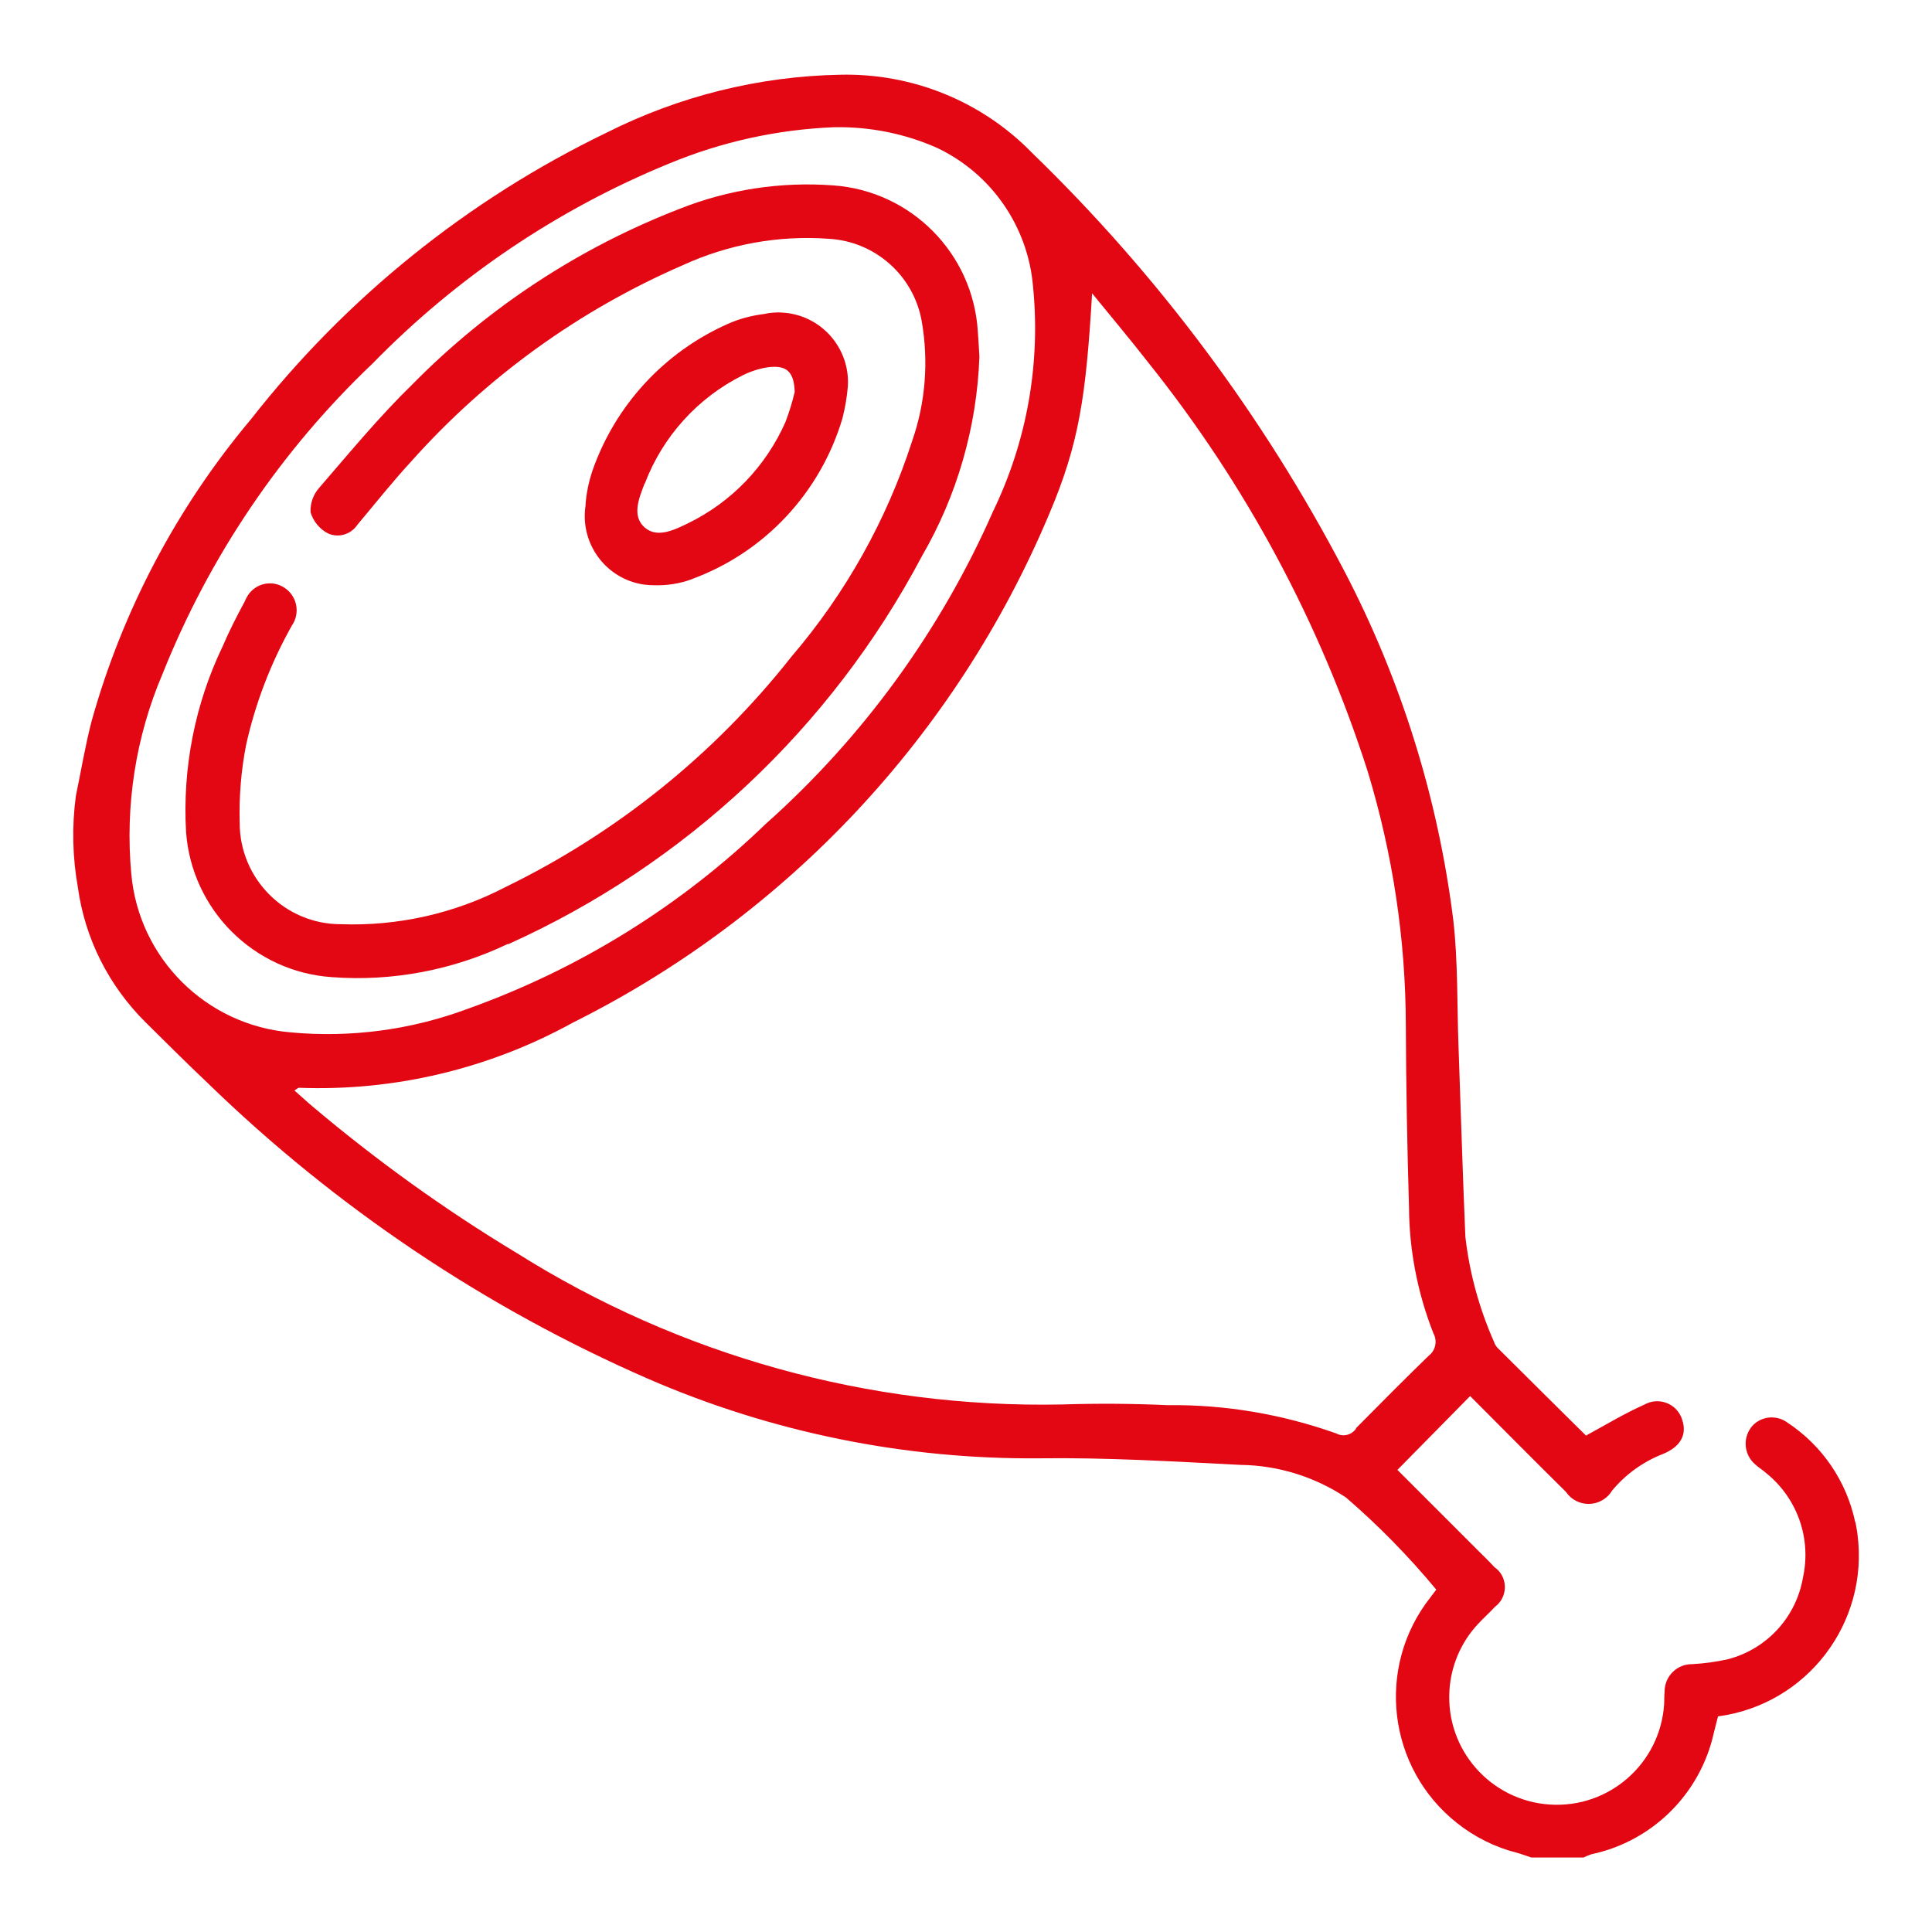
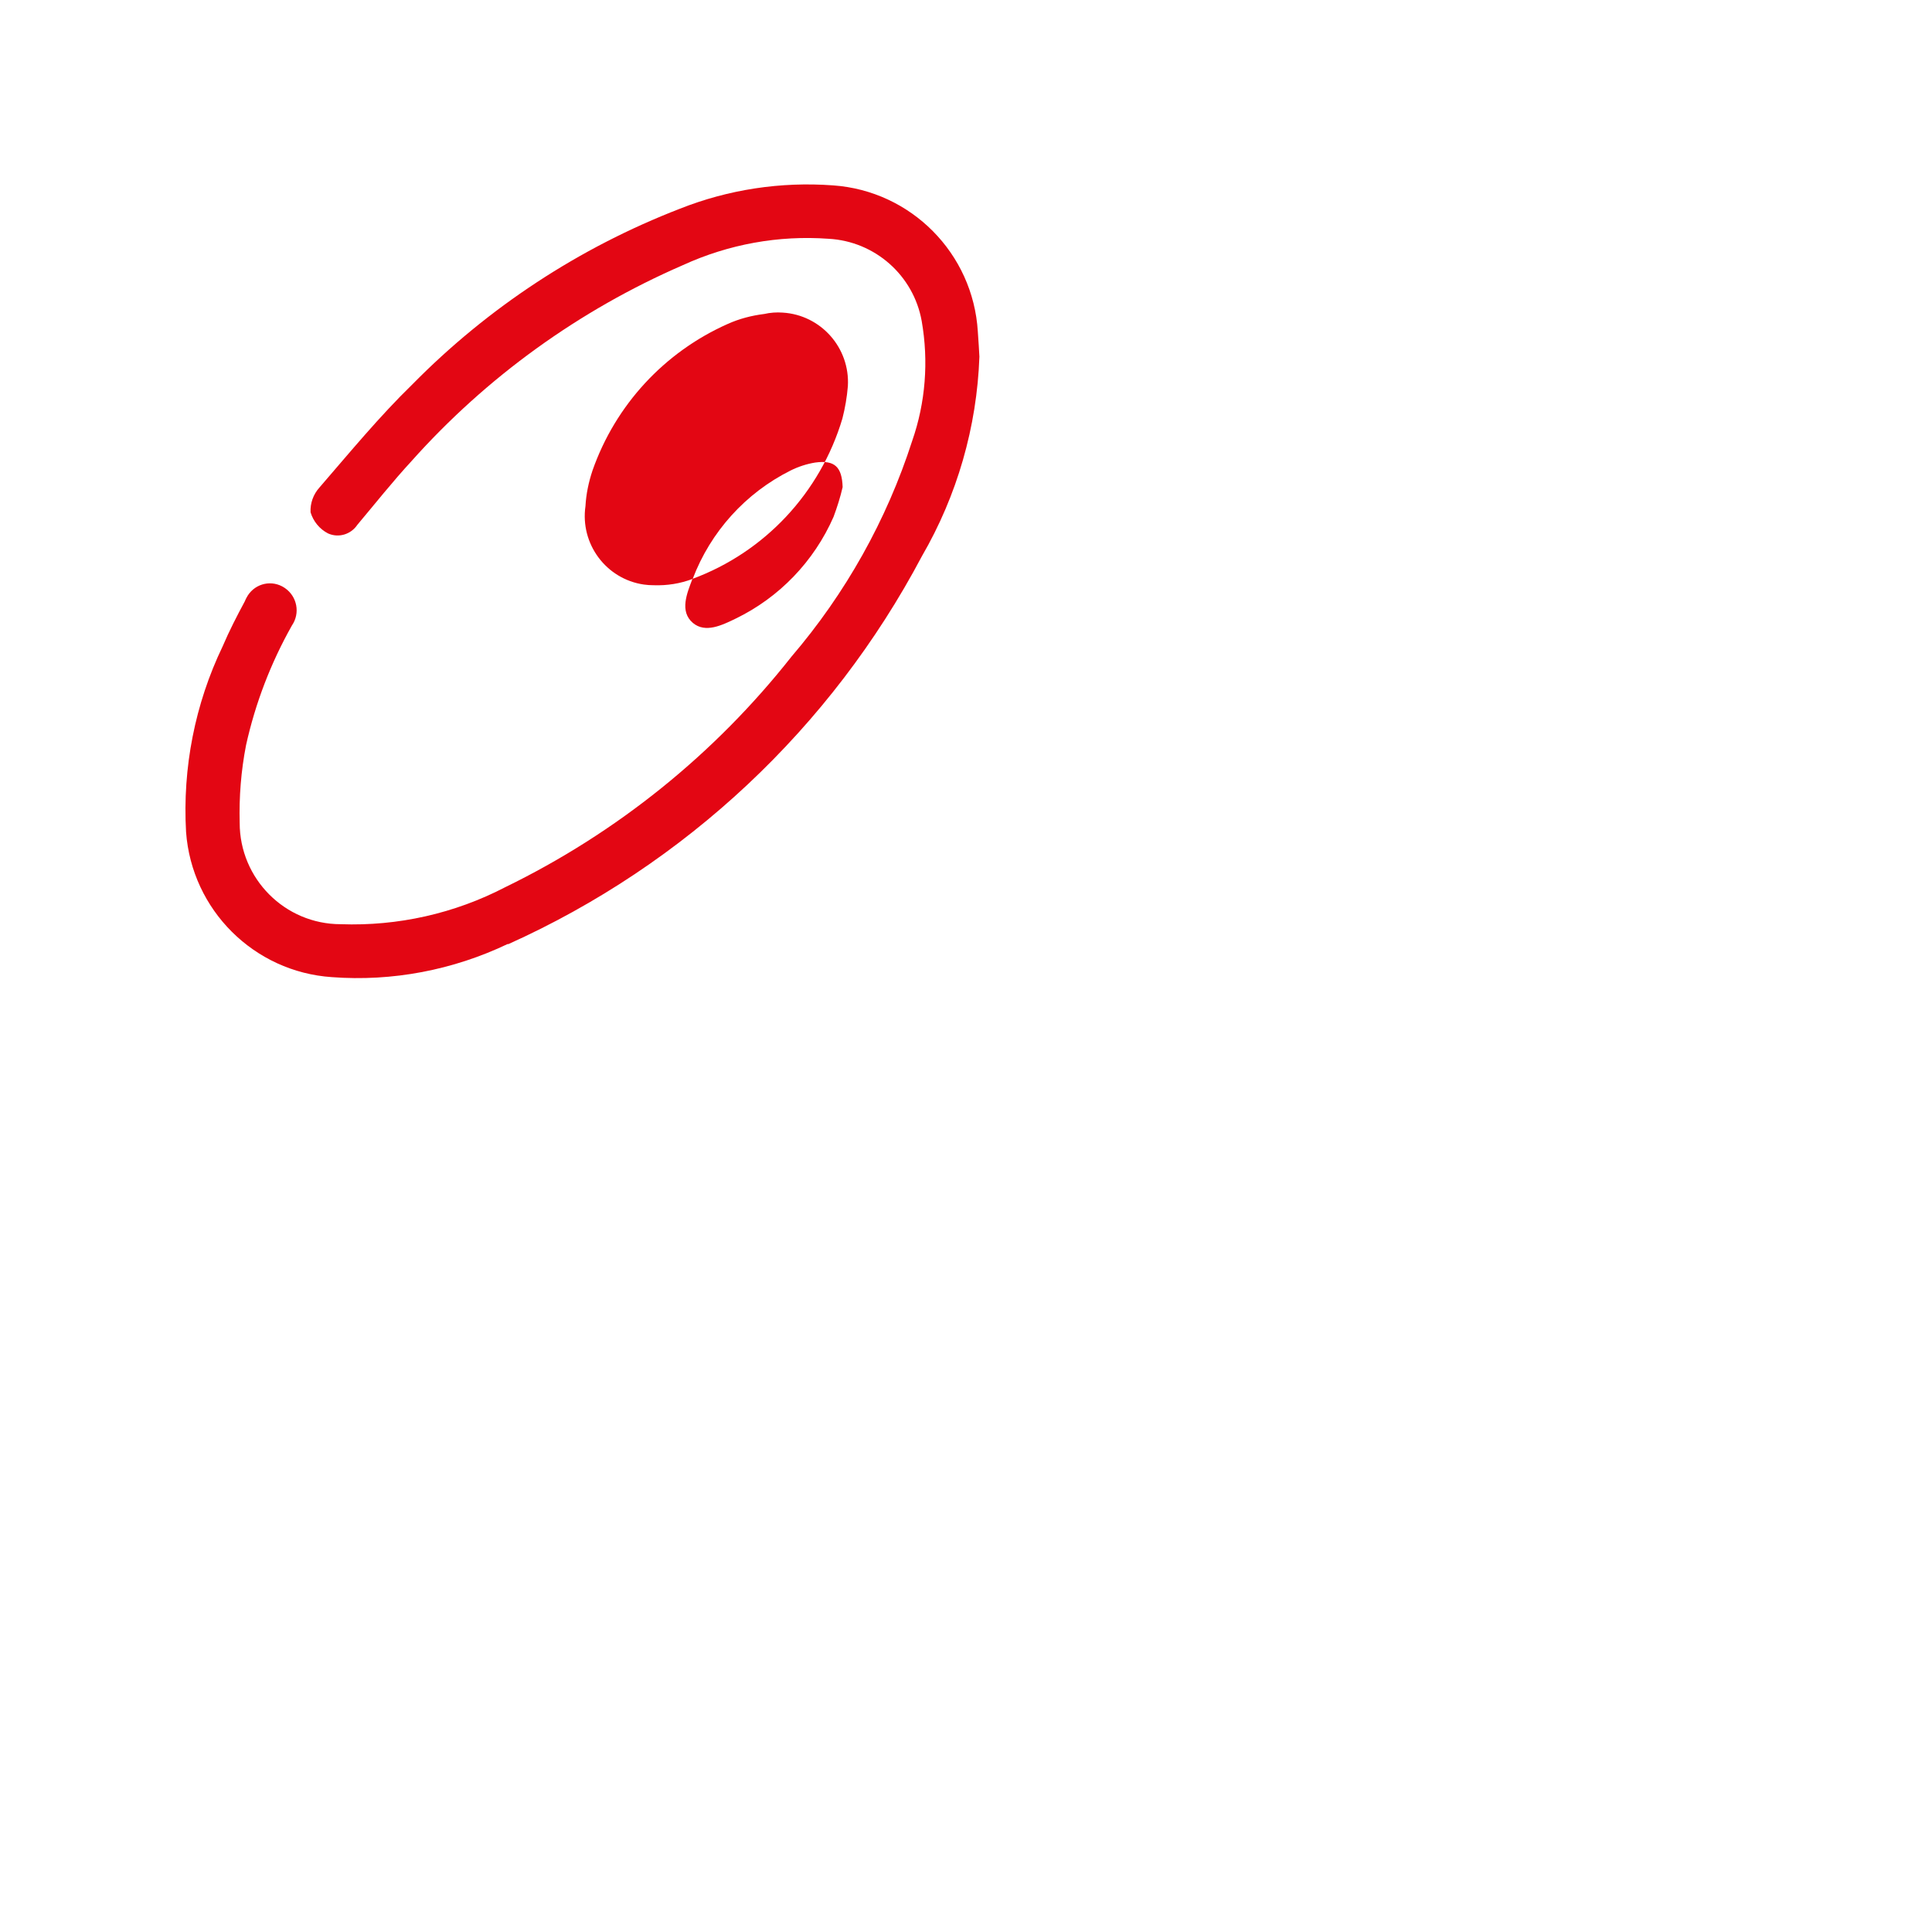
<svg xmlns="http://www.w3.org/2000/svg" id="Raggruppa_24" viewBox="0 0 85.04 85.04">
  <defs>
    <style>.cls-1{fill:none;}.cls-2{clip-path:url(#clippath);}.cls-3{fill:#e30613;}</style>
    <clipPath id="clippath">
      <rect class="cls-1" x="3.21" y="3.28" width="78.61" height="78.48" />
    </clipPath>
  </defs>
  <g class="cls-2">
    <g id="Raggruppa_21">
-       <path id="Tracciato_42" class="cls-3" d="m81.66,67c-.38-1.8-1.45-3.37-2.98-4.38-.51-.38-1.24-.28-1.62.23,0,0,0,.01-.01.02-.35.5-.26,1.19.21,1.59.15.14.33.24.48.38,1.37,1.1,2,2.88,1.62,4.6-.3,1.74-1.58,3.14-3.29,3.59-.52.12-1.05.19-1.58.22-.66-.01-1.2.51-1.22,1.17,0,.02,0,.04,0,.05-.02.18-.01.36-.02.54-.17,2.61-2.42,4.59-5.03,4.42-2.61-.17-4.59-2.42-4.42-5.03.07-1.09.51-2.12,1.26-2.92.24-.26.51-.5.75-.76.47-.35.57-1.02.22-1.5-.07-.09-.15-.17-.24-.23-.26-.28-.54-.55-.81-.82l-3.47-3.47,3.2-3.25c1.37,1.37,2.79,2.81,4.22,4.22.37.55,1.12.69,1.67.32.15-.1.27-.23.36-.38.59-.71,1.35-1.26,2.21-1.6.81-.32,1.1-.87.87-1.53-.19-.6-.83-.94-1.44-.75-.09.03-.17.07-.25.11-.85.38-1.66.87-2.54,1.35-1.26-1.25-2.58-2.55-3.9-3.87-.07-.08-.12-.16-.15-.26-.65-1.47-1.08-3.03-1.26-4.63-.12-2.78-.2-5.56-.3-8.34-.07-1.86-.02-3.74-.23-5.58-.67-5.38-2.3-10.6-4.81-15.4-3.57-6.82-8.2-13.02-13.73-18.38-2.22-2.28-5.29-3.52-8.47-3.44-3.56.07-7.06.94-10.24,2.54-6.12,2.95-11.48,7.27-15.67,12.62-3.26,3.88-5.66,8.42-7.02,13.3-.28,1.08-.46,2.18-.69,3.28-.18,1.34-.15,2.71.09,4.04.31,2.25,1.36,4.32,2.97,5.92.91.9,1.81,1.8,2.74,2.68,5.63,5.47,12.21,9.89,19.41,13.03,5.42,2.35,11.28,3.54,17.19,3.49,2.96-.04,5.92.14,8.87.29,1.65.02,3.25.52,4.63,1.43,1.44,1.24,2.77,2.6,3.98,4.06-.04.05-.14.19-.25.33-2.43,3.07-1.9,7.53,1.17,9.95.77.61,1.67,1.06,2.62,1.3.22.06.43.14.64.21h2.3c.11-.05.23-.1.34-.14,2.7-.57,4.81-2.67,5.4-5.36.06-.24.12-.48.18-.71,3.91-.52,6.65-4.11,6.14-8.01-.02-.18-.06-.36-.09-.54M5.78,38.48c-.28-3.01.19-6.05,1.38-8.83,2.06-5.16,5.21-9.82,9.24-13.65,3.7-3.79,8.14-6.79,13.05-8.8,2.31-.96,4.77-1.5,7.26-1.6,1.57-.03,3.13.28,4.56.92,2.38,1.14,3.98,3.46,4.2,6.09.34,3.4-.27,6.82-1.76,9.9-2.31,5.25-5.73,9.95-10.01,13.76-3.74,3.61-8.21,6.38-13.1,8.13-2.49.93-5.17,1.29-7.82,1.04-3.71-.32-6.66-3.25-7-6.96m53.91,24.4c-.19.28-.56.38-.86.22-2.38-.85-4.9-1.28-7.43-1.25-1.55-.07-3.12-.08-4.67-.03-8.47.17-16.81-2.15-23.99-6.67-3.17-1.91-6.18-4.08-9.01-6.47-.25-.21-.49-.44-.77-.68.09-.05.15-.12.2-.12,4.21.16,8.38-.84,12.06-2.87,9.44-4.71,16.87-12.65,20.96-22.38,1.32-3.11,1.62-5.16,1.89-9.72.83,1.02,1.68,2.03,2.49,3.07,4.28,5.35,7.55,11.44,9.64,17.97,1.1,3.62,1.67,7.38,1.68,11.16.01,2.68.06,5.36.14,8.04.01,1.89.38,3.77,1.07,5.53.19.34.1.77-.21,1-1.08,1.05-2.14,2.12-3.2,3.19" />
      <path id="Tracciato_43" class="cls-3" d="m22.37,41.56c7.8-3.51,14.21-9.52,18.21-17.08,1.55-2.67,2.42-5.69,2.53-8.78-.01-.24-.04-.67-.07-1.11-.21-3.44-2.94-6.19-6.37-6.43-2.3-.17-4.61.18-6.75,1.03-4.42,1.71-8.43,4.34-11.76,7.72-1.46,1.42-2.76,3-4.1,4.55-.27.3-.41.69-.39,1.09.12.4.4.74.77.93.47.21,1.01.04,1.29-.38.79-.94,1.55-1.9,2.38-2.8,3.31-3.71,7.39-6.65,11.95-8.63,2.01-.92,4.21-1.32,6.41-1.16,2.04.11,3.74,1.61,4.1,3.62.31,1.77.17,3.59-.42,5.28-1.12,3.48-2.93,6.71-5.31,9.49-3.38,4.29-7.69,7.76-12.6,10.15-2.23,1.16-4.73,1.72-7.24,1.63-2.46,0-4.45-2-4.45-4.46-.03-1.15.06-2.29.28-3.42.41-1.85,1.09-3.62,2.02-5.27.37-.54.23-1.27-.3-1.64-.04-.03-.08-.05-.13-.08-.57-.3-1.27-.08-1.57.5-.03.05-.05.1-.07.15-.35.65-.69,1.31-.98,1.99-1.22,2.54-1.77,5.35-1.61,8.17.25,3.43,2.99,6.16,6.42,6.39,2.66.2,5.33-.31,7.74-1.46" />
-       <path id="Tracciato_44" class="cls-3" d="m30.48,25.48c3.19-1.18,5.63-3.8,6.6-7.06.12-.47.2-.94.24-1.42.1-1.69-1.19-3.14-2.87-3.24-.27-.02-.55,0-.81.06-.56.07-1.1.21-1.61.44-2.79,1.24-4.94,3.57-5.95,6.45-.17.51-.28,1.03-.31,1.57-.24,1.66.91,3.21,2.57,3.45.14.02.29.03.43.03.59.02,1.17-.07,1.72-.28m-2.11-4.19c.79-2.08,2.33-3.78,4.31-4.77.34-.17.71-.29,1.08-.35.86-.12,1.18.19,1.21,1.08-.1.44-.24.88-.4,1.31-.86,1.96-2.39,3.55-4.31,4.48-.6.29-1.33.65-1.88.19-.6-.51-.26-1.31-.02-1.94" />
+       <path id="Tracciato_44" class="cls-3" d="m30.48,25.48c3.19-1.18,5.63-3.8,6.6-7.06.12-.47.2-.94.24-1.42.1-1.69-1.19-3.14-2.87-3.24-.27-.02-.55,0-.81.06-.56.07-1.1.21-1.61.44-2.79,1.24-4.94,3.57-5.95,6.45-.17.51-.28,1.03-.31,1.57-.24,1.66.91,3.21,2.57,3.45.14.02.29.03.43.03.59.02,1.17-.07,1.72-.28c.79-2.08,2.33-3.78,4.31-4.77.34-.17.71-.29,1.08-.35.86-.12,1.18.19,1.21,1.08-.1.44-.24.88-.4,1.31-.86,1.96-2.39,3.55-4.31,4.48-.6.29-1.33.65-1.88.19-.6-.51-.26-1.31-.02-1.94" />
    </g>
  </g>
</svg>